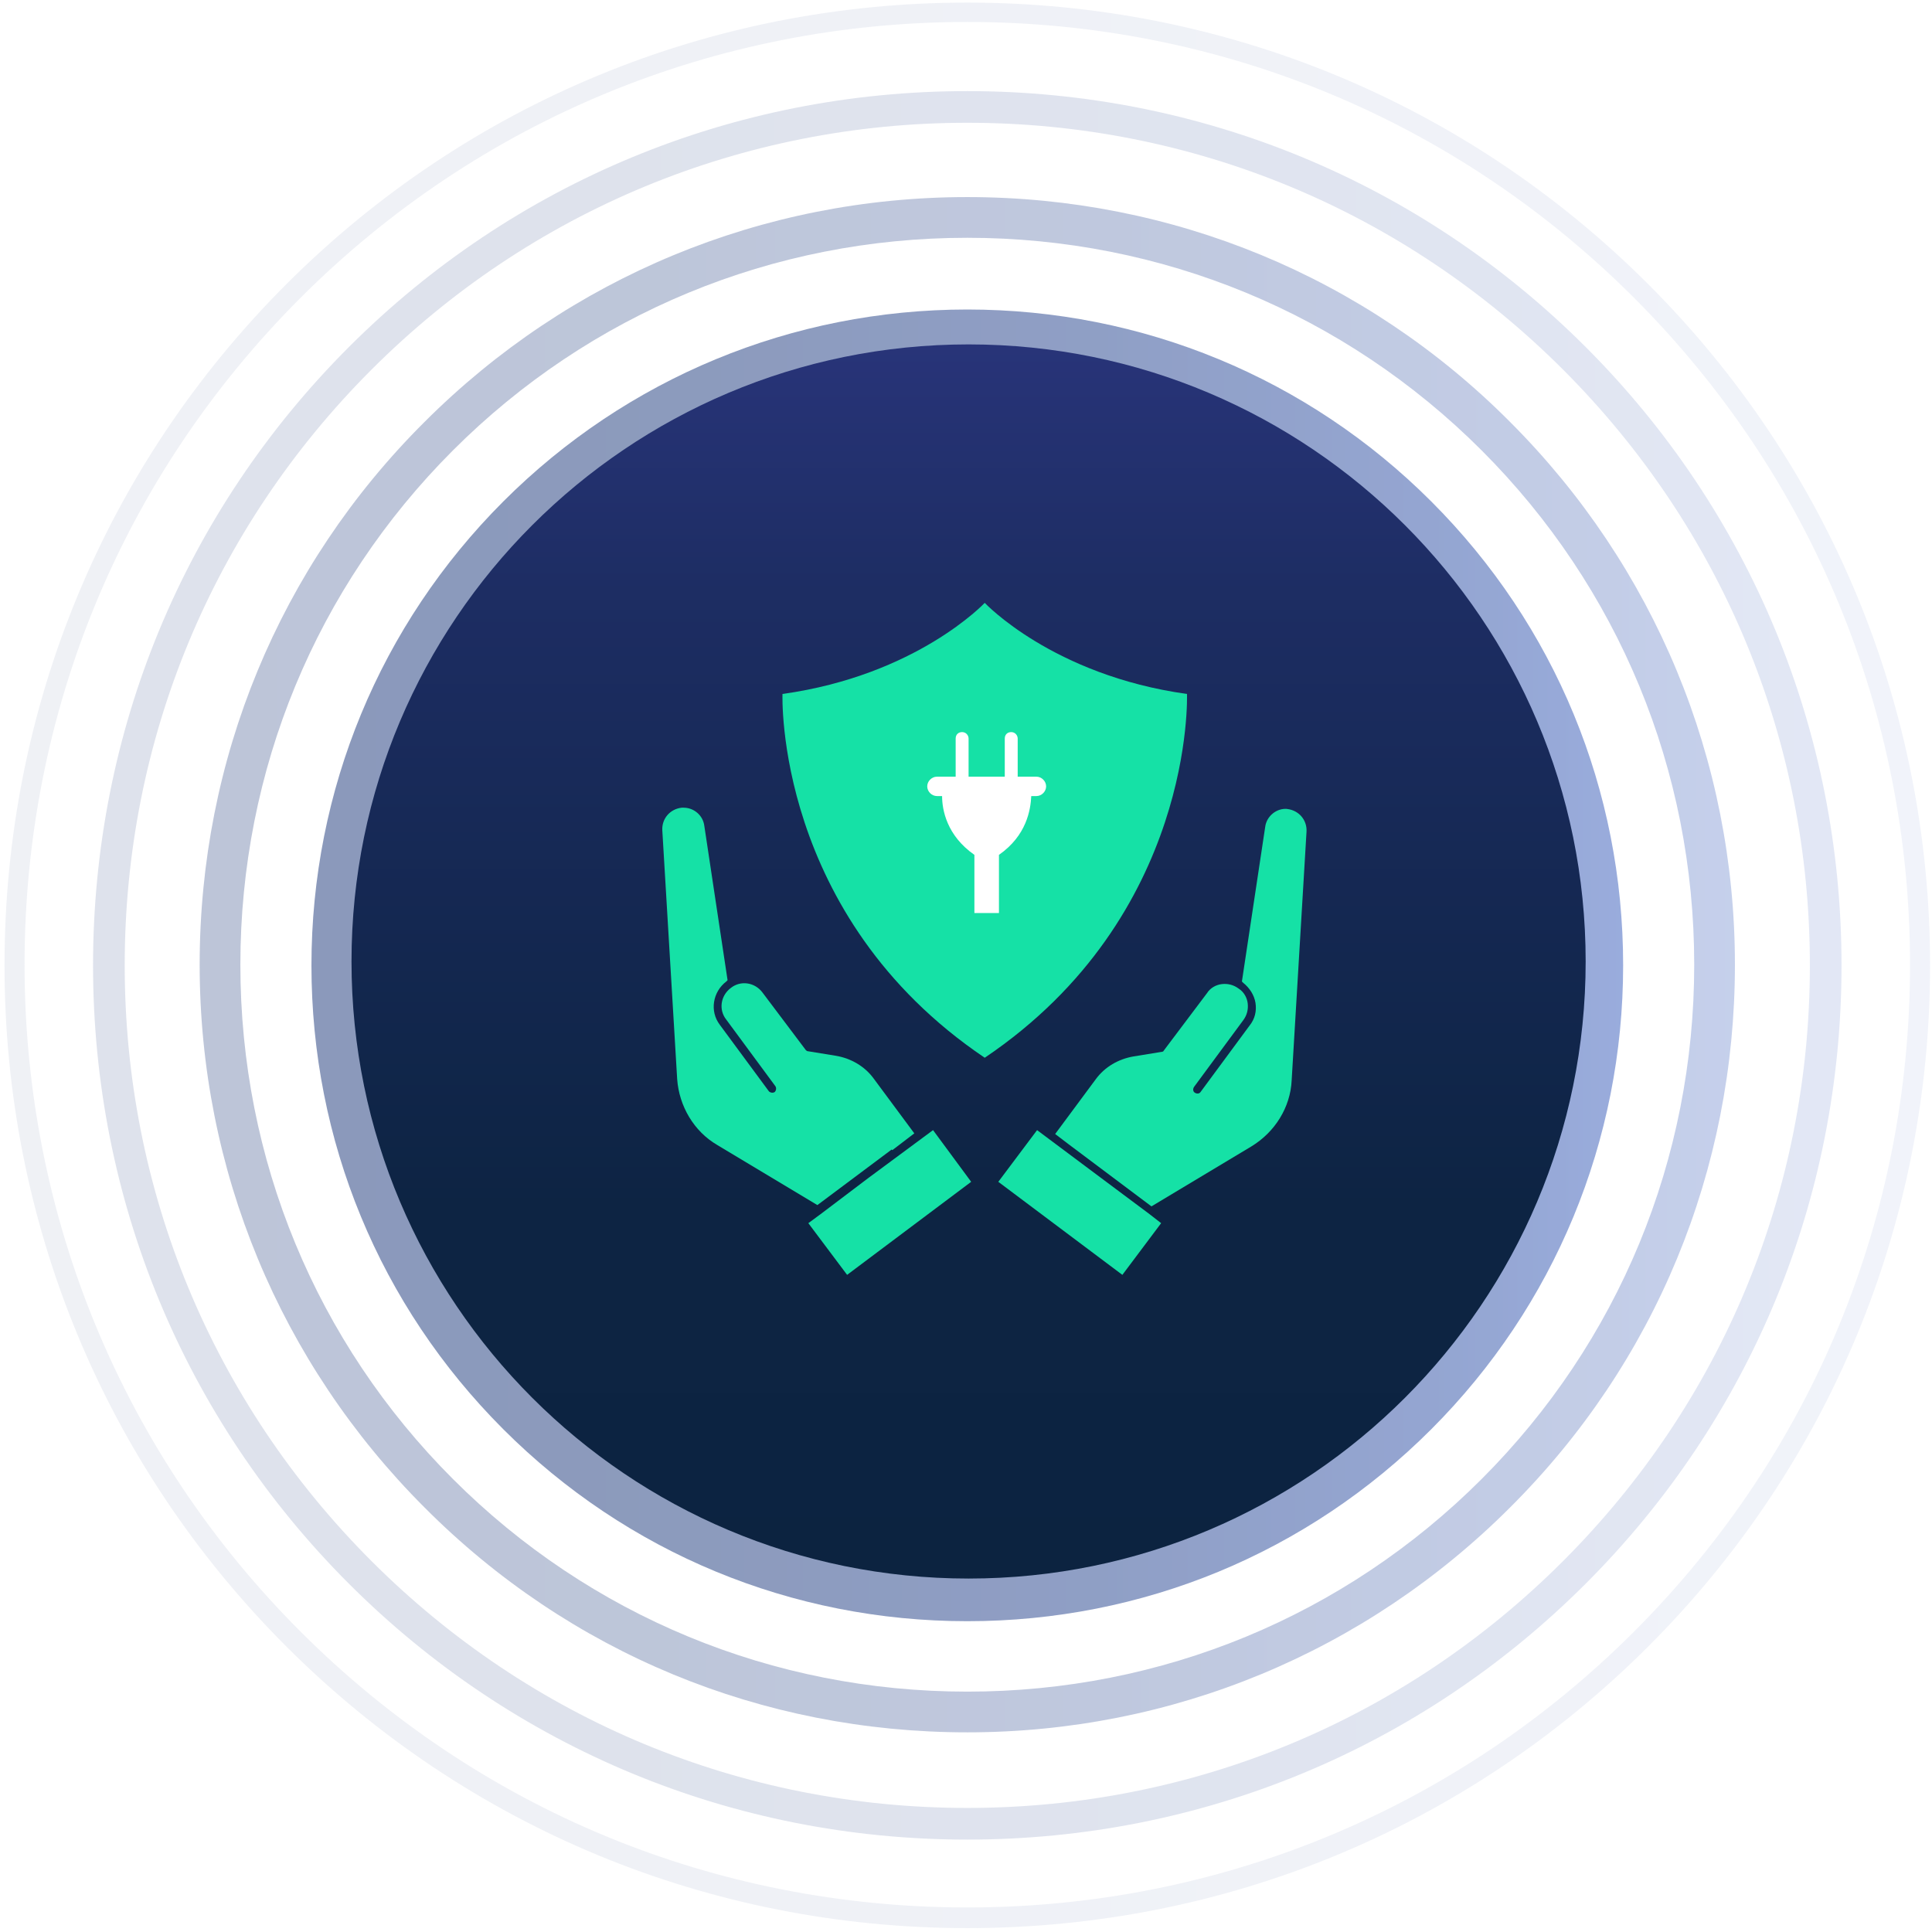
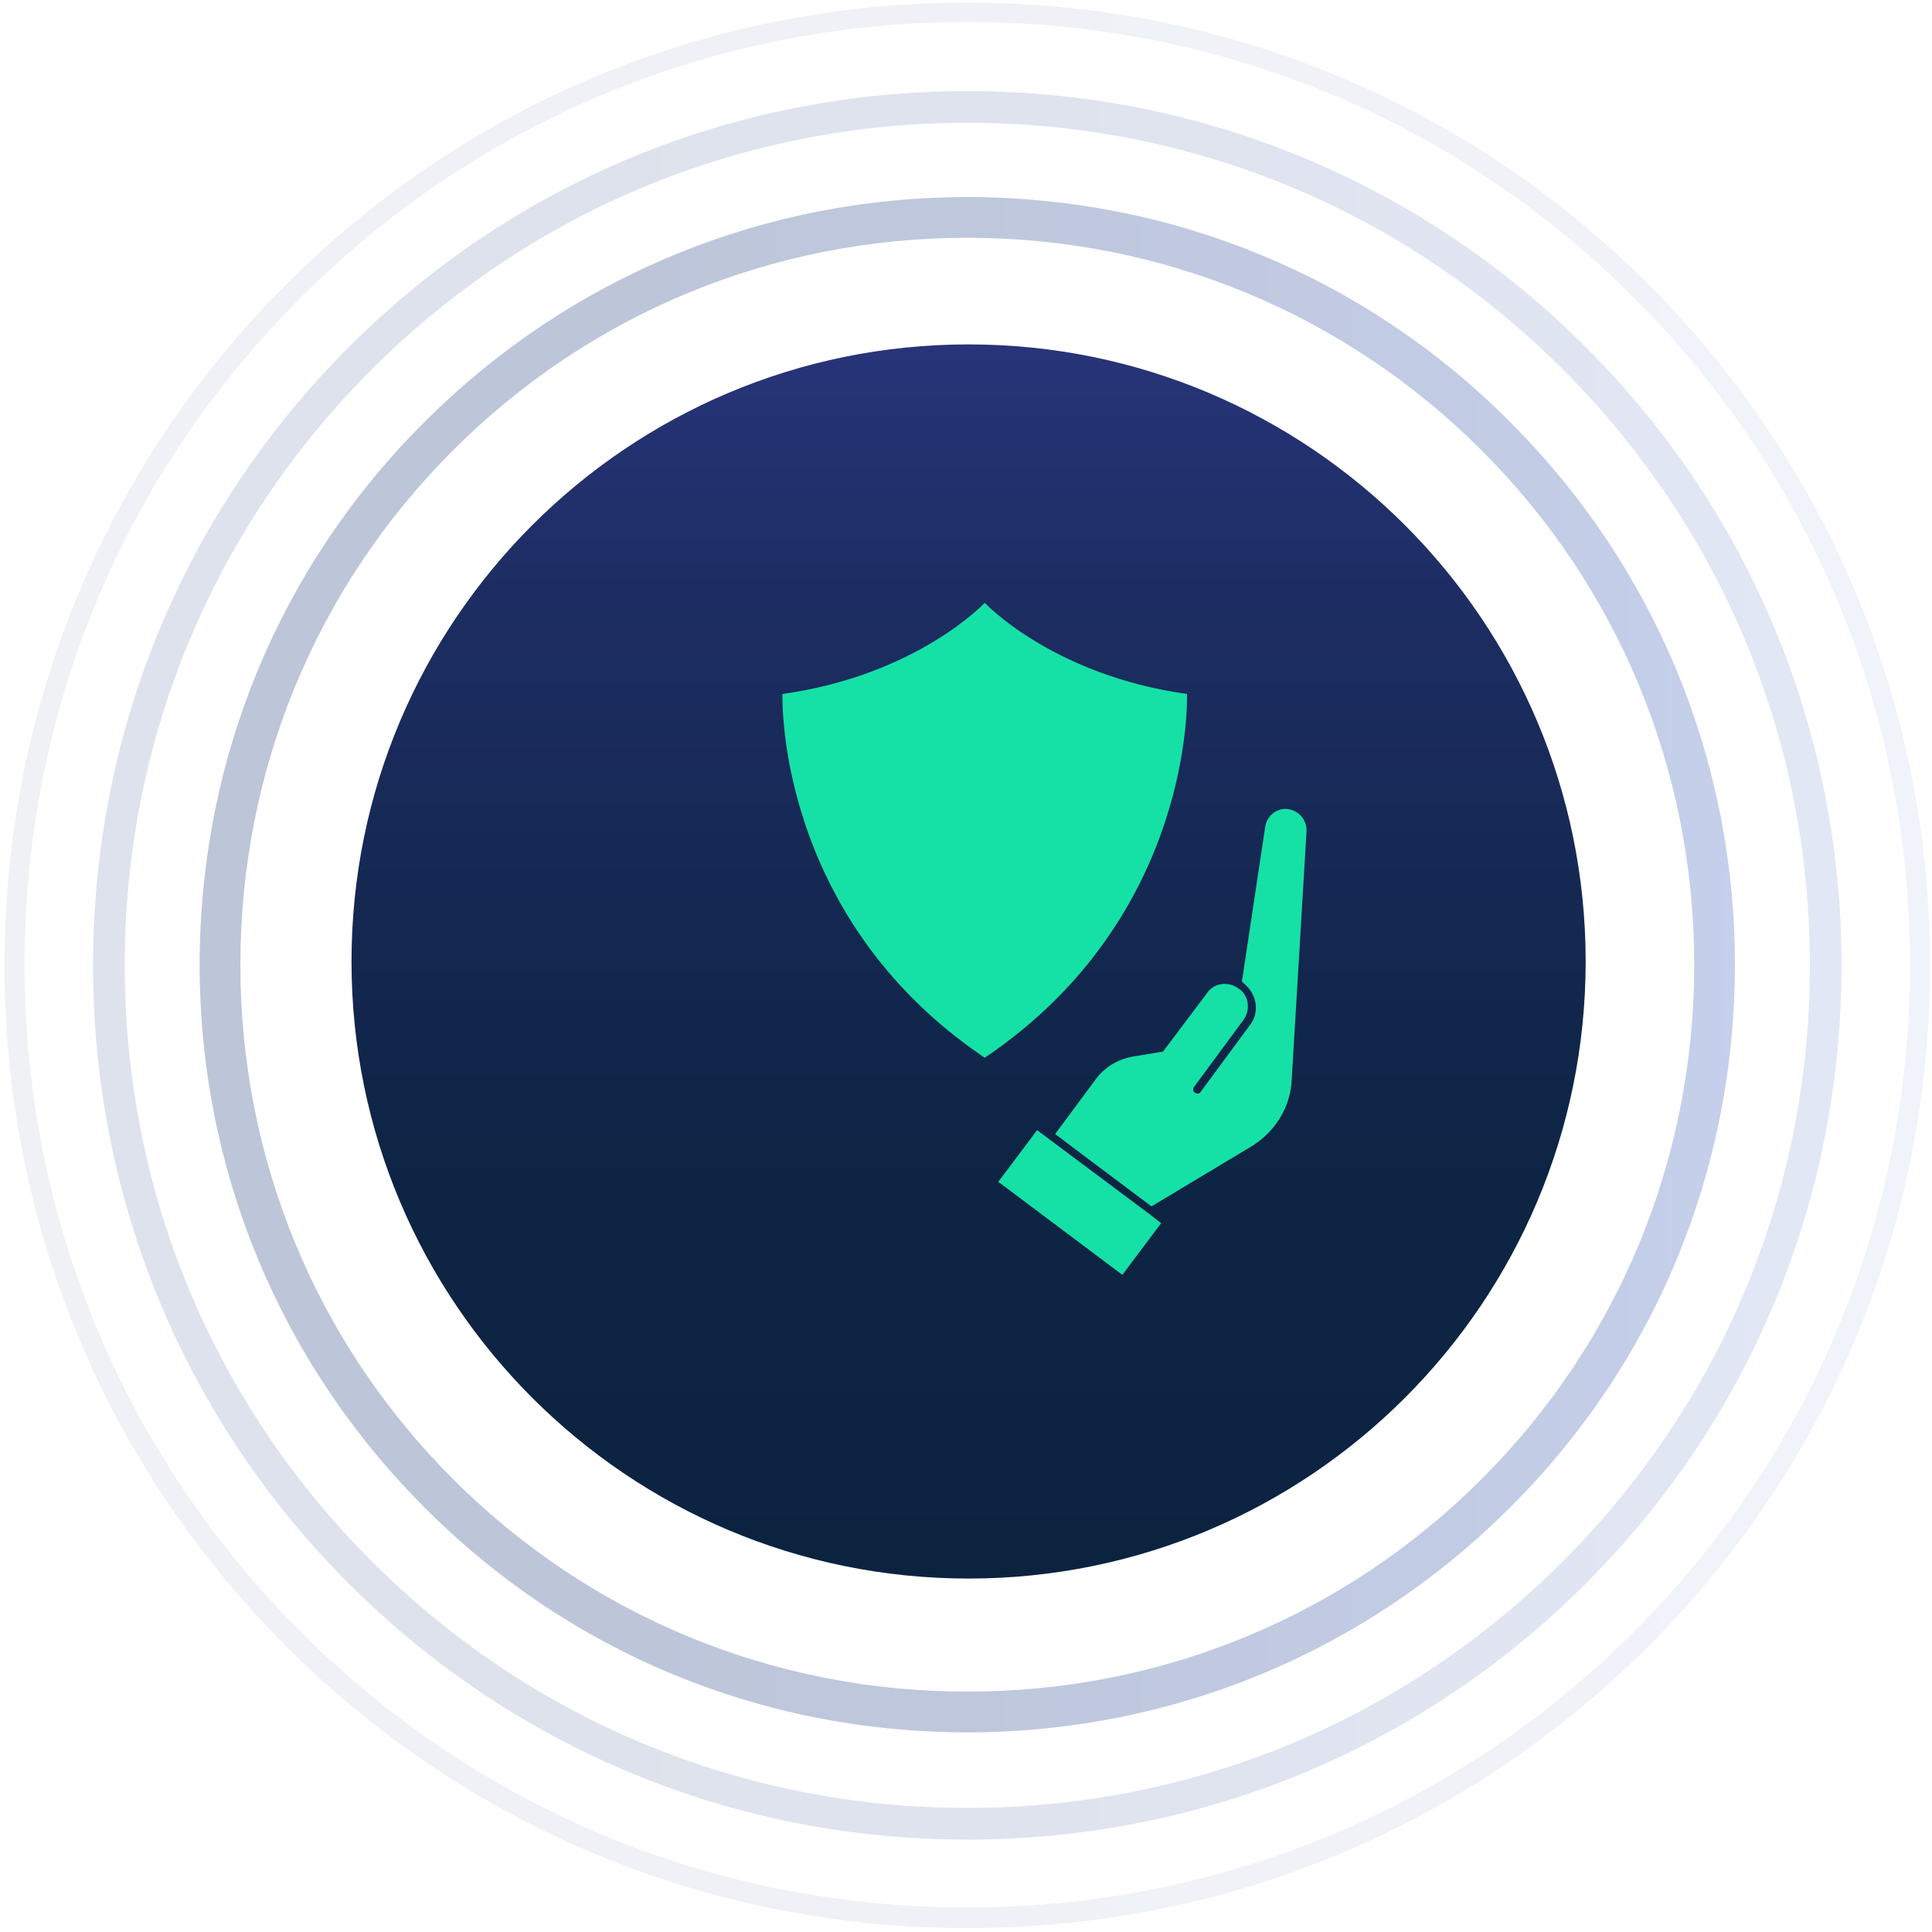
<svg xmlns="http://www.w3.org/2000/svg" width="299" height="299" viewBox="0 0 299 299" fill="none">
  <g opacity="0.1">
    <path d="M149.7 298.4C109.9 298.4 72.4 282.9 44.3 254.8C16.2 226.7 0.7 189.2 0.7 149.4C0.7 109.6 16.2 72.1 44.3 44C72.4 15.9 109.9 0.4 149.7 0.4C189.5 0.4 227 15.9 255.1 44C283.2 72.1 298.7 109.6 298.7 149.4C298.7 189.2 283.2 226.7 255.1 254.8C227 282.9 189.5 298.4 149.7 298.4ZM149.7 3.4C110.7 3.4 74 18.6 46.5 46.1C18.9 73.7 3.8 110.3 3.8 149.3C3.8 188.3 19 225 46.5 252.5C74.1 280.1 110.7 295.2 149.7 295.2C188.7 295.2 225.4 280 252.9 252.5C280.5 224.9 295.6 188.3 295.6 149.3C295.6 110.3 280.4 73.6 252.9 46.1C225.3 18.5 188.7 3.4 149.7 3.4Z" fill="url(#paint0_linear_14_252)" />
  </g>
  <g opacity="0.2">
    <path d="M149.7 284.7C113.5 284.7 79.5 270.6 54 245.1C28.5 219.6 14.4 185.6 14.4 149.4C14.4 113.2 28.5 79.2 54 53.7C79.5 28.2 113.5 14.1 149.7 14.1C185.9 14.1 219.9 28.2 245.4 53.7C270.9 79.2 285 113.2 285 149.4C285 185.6 270.9 219.6 245.4 245.1C219.9 270.6 185.9 284.7 149.7 284.7ZM149.7 19C114.9 19 82.1 32.6 57.5 57.2C32.9 81.8 19.3 114.5 19.3 149.4C19.3 184.3 32.9 217 57.5 241.6C82.1 266.2 114.8 279.8 149.7 279.8C184.6 279.8 217.3 266.2 241.9 241.6C266.5 217 280.1 184.3 280.1 149.4C280.1 114.5 266.5 81.8 241.9 57.2C217.3 32.6 184.6 19 149.7 19Z" fill="url(#paint1_linear_14_252)" />
  </g>
  <g opacity="0.4">
    <path d="M149.7 268.1C117.9 268.1 88.1 255.8 65.7 233.3C43.3 210.9 30.9 181 30.9 149.3C30.9 117.6 43.2 87.7 65.7 65.3C88.1 42.9 118 30.5 149.7 30.5C181.4 30.5 211.3 42.8 233.7 65.3C256.1 87.7 268.5 117.6 268.5 149.3C268.5 181 256.2 210.9 233.7 233.3C211.3 255.7 181.4 268.1 149.7 268.1ZM149.7 36.8C119.6 36.8 91.3 48.5 70.1 69.7C48.9 90.9 37.2 119.2 37.2 149.3C37.2 179.4 48.9 207.7 70.1 228.9C91.3 250.1 119.6 261.8 149.7 261.8C179.8 261.8 208.1 250.1 229.3 228.9C250.5 207.7 262.2 179.4 262.2 149.3C262.2 119.2 250.5 90.9 229.3 69.7C208.1 48.5 179.8 36.8 149.7 36.8Z" fill="url(#paint2_linear_14_252)" />
  </g>
  <g opacity="0.7">
-     <path d="M149.7 250.9C122.5 250.9 97 240.3 77.9 221.2C58.7 202 48.2 176.5 48.2 149.4C48.2 122.3 58.8 96.7 77.9 77.6C97 58.5 122.6 47.9 149.7 47.9C176.8 47.9 202.4 58.5 221.5 77.6C240.7 96.8 251.2 122.3 251.2 149.4C251.2 176.5 240.6 202.1 221.5 221.2C202.3 240.4 176.8 250.9 149.7 250.9ZM149.7 57.7C125.2 57.7 102.2 67.2 84.9 84.5C67.6 101.8 58.1 124.8 58.1 149.3C58.1 173.8 67.6 196.8 84.9 214.1C102.2 231.4 125.2 240.9 149.7 240.9C174.2 240.9 197.2 231.4 214.5 214.1C231.8 196.8 241.3 173.8 241.3 149.3C241.3 124.8 231.8 101.8 214.5 84.5C197.2 67.2 174.2 57.7 149.7 57.7Z" fill="url(#paint3_linear_14_252)" />
-   </g>
+     </g>
  <g filter="url(#filter0_d_14_252)">
    <path d="M149.9 244.3C202.643 244.3 245.4 201.543 245.4 148.8C245.4 96.057 202.643 53.3 149.9 53.3C97.157 53.3 54.4 96.057 54.4 148.8C54.4 201.543 97.157 244.3 149.9 244.3Z" fill="url(#paint4_linear_14_252)" />
  </g>
-   <path d="M134.4 182.3L127 187.9L125.1 189.3L131.1 197.3L150.3 182.9L144.4 174.9L134.4 182.3Z" fill="#15E1A6" />
  <path d="M177.9 187.9L170.4 182.3L160.5 174.9L154.5 182.9L173.7 197.3L179.7 189.3L177.9 187.9Z" fill="#15E1A6" />
-   <path d="M138.1 178L141.5 175.4L135.2 166.9C133.8 165 131.7 163.8 129.4 163.4L125.1 162.7C124.9 162.7 124.8 162.6 124.7 162.5L118 153.6C116.8 152 114.6 151.7 113.1 152.9C111.5 154.1 111.2 156.3 112.4 157.8L120 168.1C120.2 168.4 120.1 168.8 119.9 169C119.6 169.2 119.2 169.1 119 168.9L111.4 158.6C109.8 156.5 110.3 153.5 112.4 151.9C112.4 151.9 112.5 151.8 112.6 151.7L109 127.8C108.8 126.2 107.4 125 105.8 125C104.2 125 105.6 125 105.5 125C103.7 125.2 102.4 126.7 102.5 128.5L104.8 167C105.1 171.2 107.4 175.1 111 177.2L126.5 186.5L138 177.9L138.1 178Z" fill="#15E1A6" />
  <path d="M199.3 125.2C197.6 125 196 126.3 195.8 128L192.2 151.9C192.2 151.9 192.3 152 192.4 152.1C193.4 152.9 194.1 154 194.3 155.2C194.5 156.5 194.2 157.7 193.4 158.7L185.8 169C185.6 169.3 185.2 169.3 184.9 169.1C184.6 168.9 184.6 168.5 184.8 168.2L192.4 157.9C193 157.1 193.2 156.2 193.1 155.3C193 154.4 192.5 153.5 191.7 153C190.9 152.4 190 152.2 189.1 152.3C188.2 152.4 187.3 152.9 186.8 153.7L180.1 162.6C180.1 162.7 179.9 162.8 179.7 162.8L175.4 163.5C173.1 163.9 171 165.1 169.6 167L163.3 175.5L165.4 177.1L178.2 186.7L193.7 177.4C197.3 175.2 199.7 171.4 199.9 167.2L202.2 128.7C202.3 126.9 201 125.4 199.2 125.2H199.3Z" fill="#15E1A6" />
  <path d="M152.4 163.7C185 141.7 183.7 107.4 183.7 107.4C162.9 104.5 152.4 93.3 152.4 93.3C152.4 93.3 141.9 104.5 121.1 107.4C121.1 107.4 119.8 141.7 152.4 163.7Z" fill="#15E1A6" />
-   <path d="M154.6 141.3V132.3C158.9 129.3 159.5 125.3 159.6 123.2H160.4C161.2 123.2 161.9 122.5 161.9 121.7C161.9 120.9 161.2 120.2 160.4 120.2H157.5V114.3C157.5 113.8 157.1 113.3 156.5 113.3C155.9 113.3 155.5 113.7 155.5 114.3V120.2H149.9V114.3C149.9 113.8 149.5 113.3 148.9 113.3C148.3 113.3 147.9 113.7 147.9 114.3V120.2H145C144.2 120.2 143.5 120.9 143.5 121.7C143.5 122.5 144.2 123.2 145 123.2H145.8C145.8 125.3 146.5 129.3 150.8 132.3V141.3H154.7H154.6Z" fill="white" />
  <defs>
    <filter id="filter0_d_14_252" x="44.4" y="43.3" width="211" height="211" filterUnits="userSpaceOnUse" color-interpolation-filters="sRGB">
      <feFlood flood-opacity="0" result="BackgroundImageFix" />
      <feColorMatrix in="SourceAlpha" type="matrix" values="0 0 0 0 0 0 0 0 0 0 0 0 0 0 0 0 0 0 127 0" result="hardAlpha" />
      <feOffset />
      <feGaussianBlur stdDeviation="5" />
      <feColorMatrix type="matrix" values="0 0 0 0 0 0 0 0 0 0 0 0 0 0 0 0 0 0 0.6 0" />
      <feBlend mode="normal" in2="BackgroundImageFix" result="effect1_dropShadow_14_252" />
      <feBlend mode="normal" in="SourceGraphic" in2="effect1_dropShadow_14_252" result="shape" />
    </filter>
    <linearGradient id="paint0_linear_14_252" x1="0.6" y1="149.3" x2="298.7" y2="149.3" gradientUnits="userSpaceOnUse">
      <stop stop-color="#5A6E9E" />
      <stop offset="0.3" stop-color="#5B70A1" />
      <stop offset="0.6" stop-color="#6076AD" />
      <stop offset="0.9" stop-color="#6881C1" />
      <stop offset="1" stop-color="#6E89CE" />
    </linearGradient>
    <linearGradient id="paint1_linear_14_252" x1="14.3" y1="-1112" x2="285" y2="-1112" gradientUnits="userSpaceOnUse">
      <stop stop-color="#5A6E9E" />
      <stop offset="0.3" stop-color="#5B70A1" />
      <stop offset="0.6" stop-color="#6076AD" />
      <stop offset="0.9" stop-color="#6881C1" />
      <stop offset="1" stop-color="#6E89CE" />
    </linearGradient>
    <linearGradient id="paint2_linear_14_252" x1="30.9" y1="-1112" x2="268.4" y2="-1112" gradientUnits="userSpaceOnUse">
      <stop stop-color="#5A6E9E" />
      <stop offset="0.3" stop-color="#5B70A1" />
      <stop offset="0.6" stop-color="#6076AD" />
      <stop offset="0.9" stop-color="#6881C1" />
      <stop offset="1" stop-color="#6E89CE" />
    </linearGradient>
    <linearGradient id="paint3_linear_14_252" x1="48.1" y1="-1112" x2="251.3" y2="-1112" gradientUnits="userSpaceOnUse">
      <stop stop-color="#5A6E9E" />
      <stop offset="0.3" stop-color="#5B70A1" />
      <stop offset="0.6" stop-color="#6076AD" />
      <stop offset="0.9" stop-color="#6881C1" />
      <stop offset="1" stop-color="#6E89CE" />
    </linearGradient>
    <linearGradient id="paint4_linear_14_252" x1="149.9" y1="244.3" x2="149.9" y2="53.3" gradientUnits="userSpaceOnUse">
      <stop stop-color="#0C2340" />
      <stop offset="0.3" stop-color="#0D2443" />
      <stop offset="0.5" stop-color="#13274F" />
      <stop offset="0.8" stop-color="#1D2D63" />
      <stop offset="1" stop-color="#283479" />
    </linearGradient>
  </defs>
</svg>